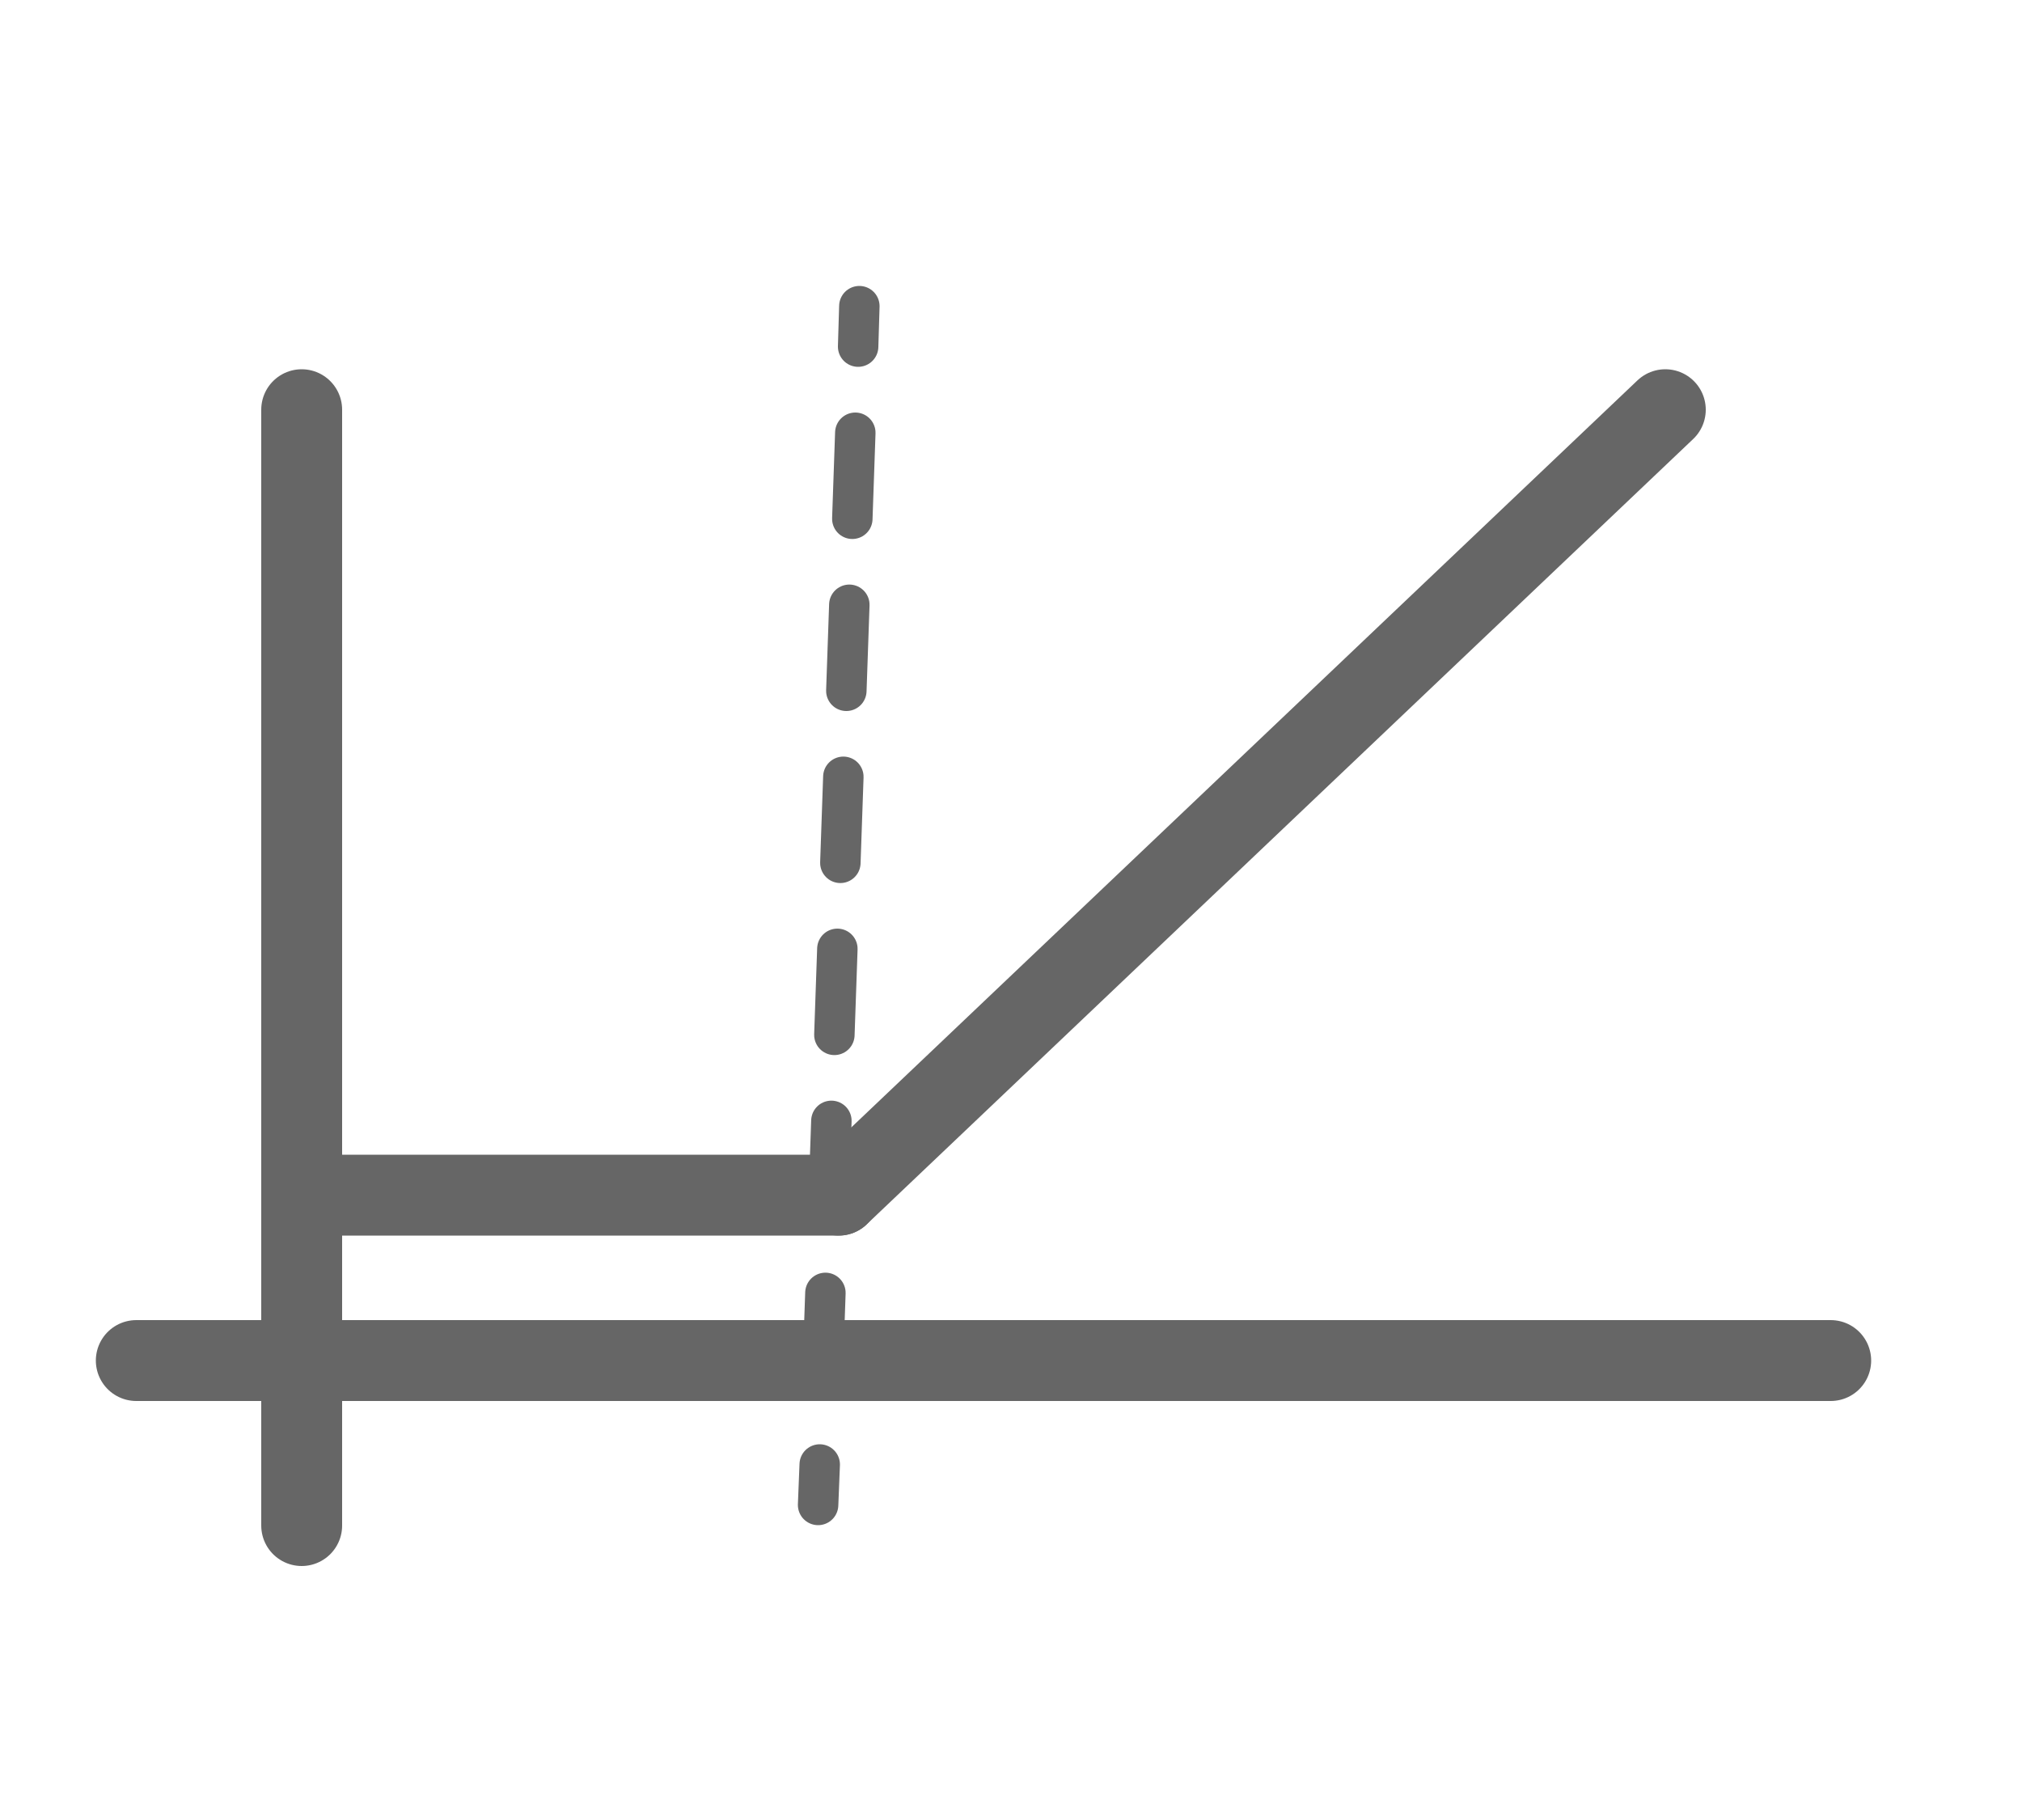
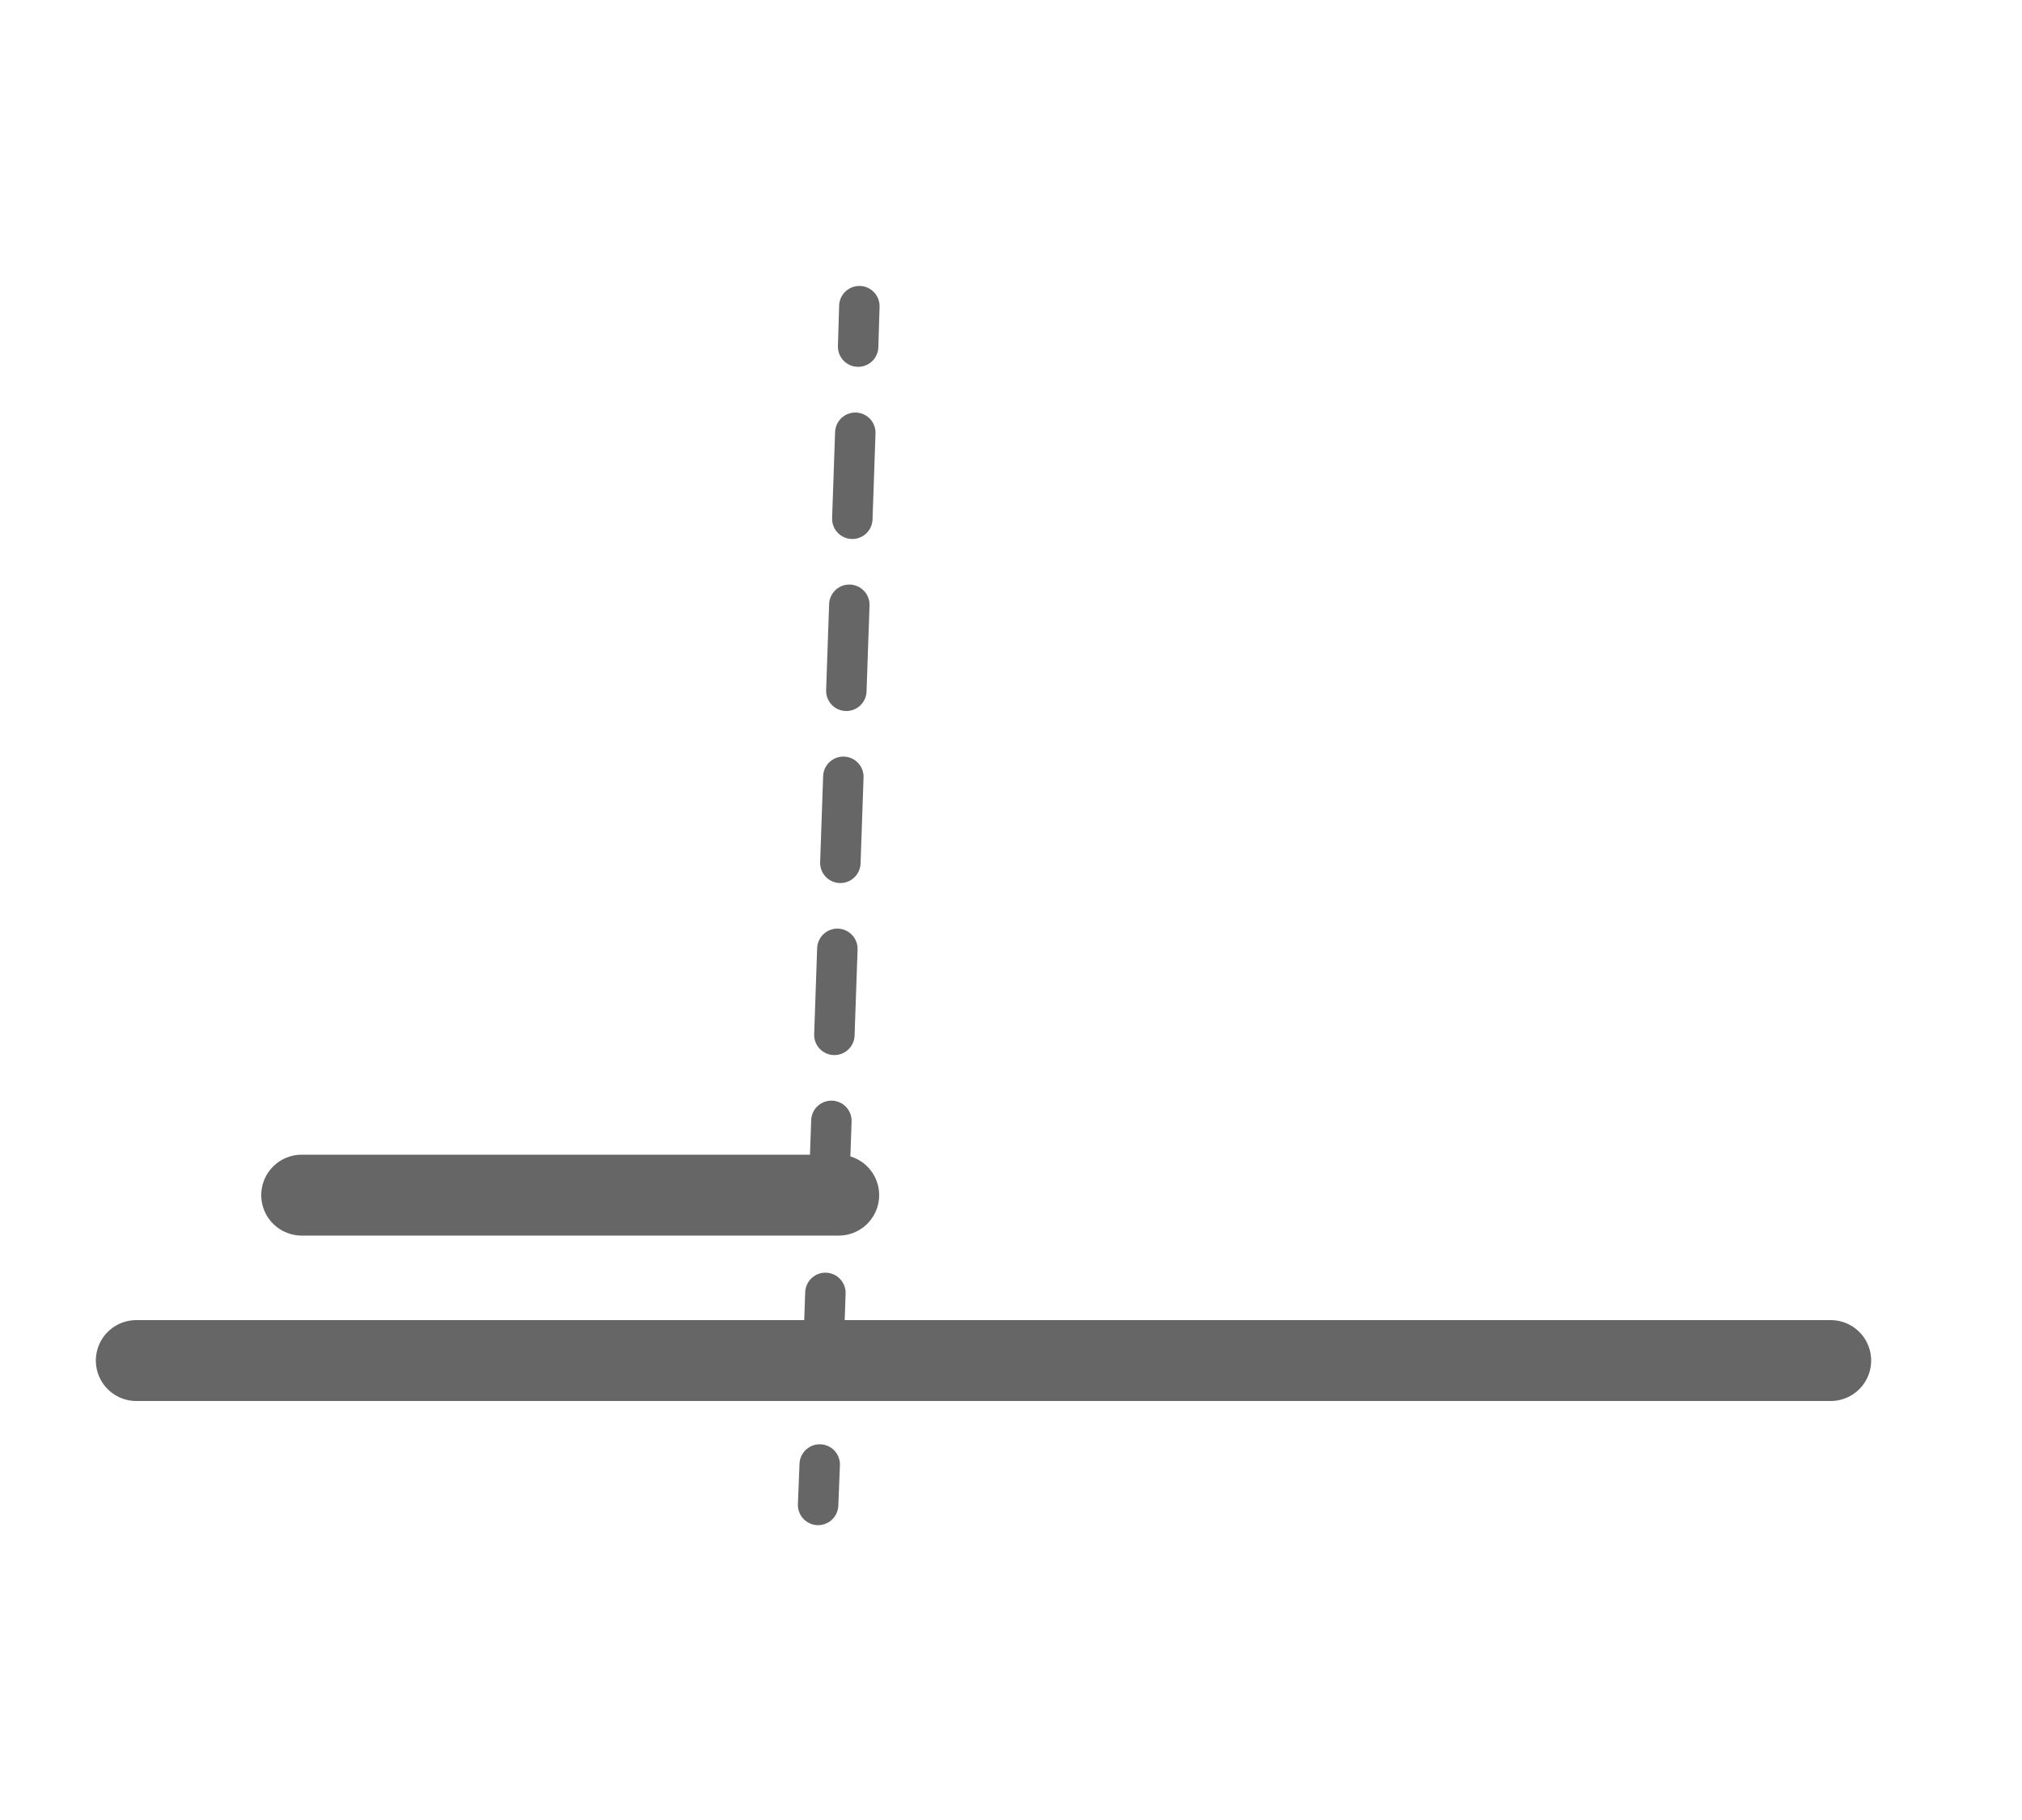
<svg xmlns="http://www.w3.org/2000/svg" id="Layer_1" data-name="Layer 1" viewBox="0 0 50 45">
-   <line x1="7.46" y1="10.13" x2="7.46" y2="37.72" style="fill:none;stroke:#666;stroke-linecap:round;stroke-linejoin:round;stroke-width:2px" />
  <line x1="3.37" y1="33.64" x2="45.27" y2="33.64" style="fill:none;stroke:#666;stroke-linecap:round;stroke-linejoin:round;stroke-width:2px" />
  <line x1="7.46" y1="29.55" x2="20.74" y2="29.55" style="fill:none;stroke:#666;stroke-linecap:round;stroke-linejoin:round;stroke-width:2px" />
-   <line x1="20.74" y1="29.55" x2="41.18" y2="10.13" style="fill:none;stroke:#666;stroke-linecap:round;stroke-linejoin:round;stroke-width:2px" />
  <line x1="21.25" y1="7.57" x2="21.22" y2="8.57" style="fill:none;stroke:#666;stroke-linecap:round;stroke-linejoin:round" />
  <line x1="21.15" y1="10.7" x2="20.3" y2="35.15" style="fill:none;stroke:#666;stroke-linecap:round;stroke-linejoin:round;stroke-dasharray:2.128,2.128" />
  <line x1="20.27" y1="36.21" x2="20.23" y2="37.21" style="fill:none;stroke:#666;stroke-linecap:round;stroke-linejoin:round" />
</svg>